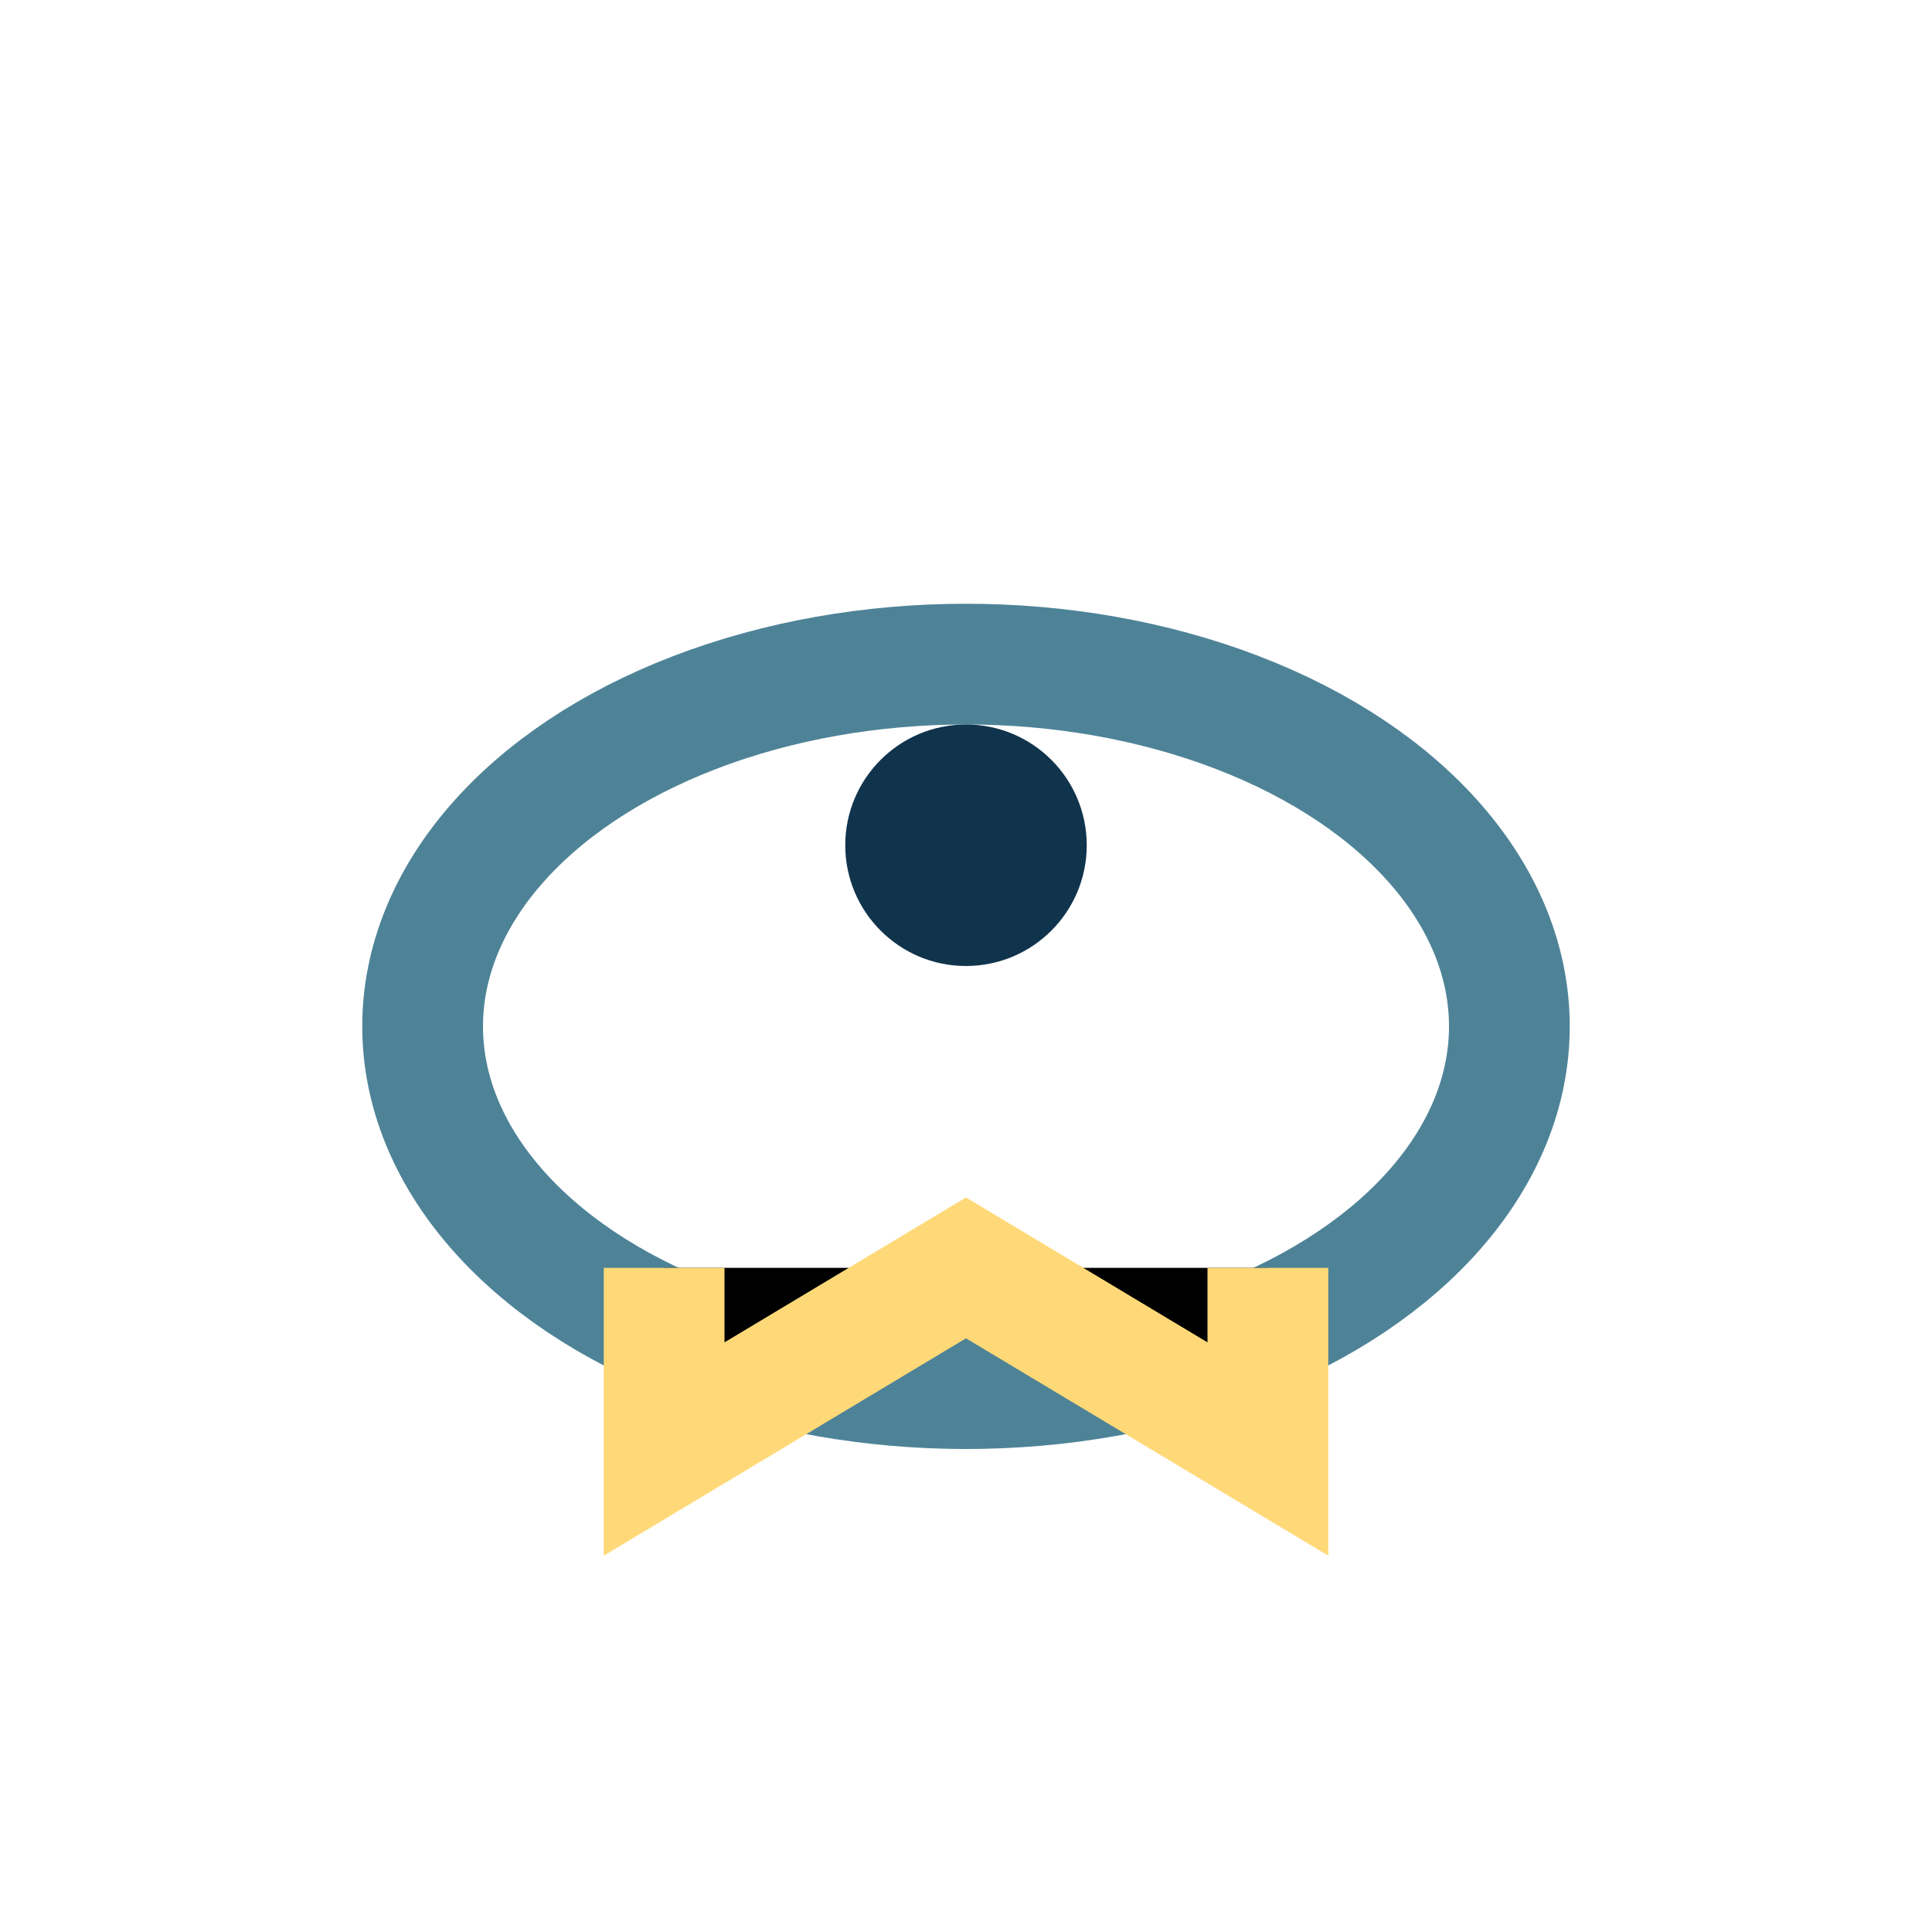
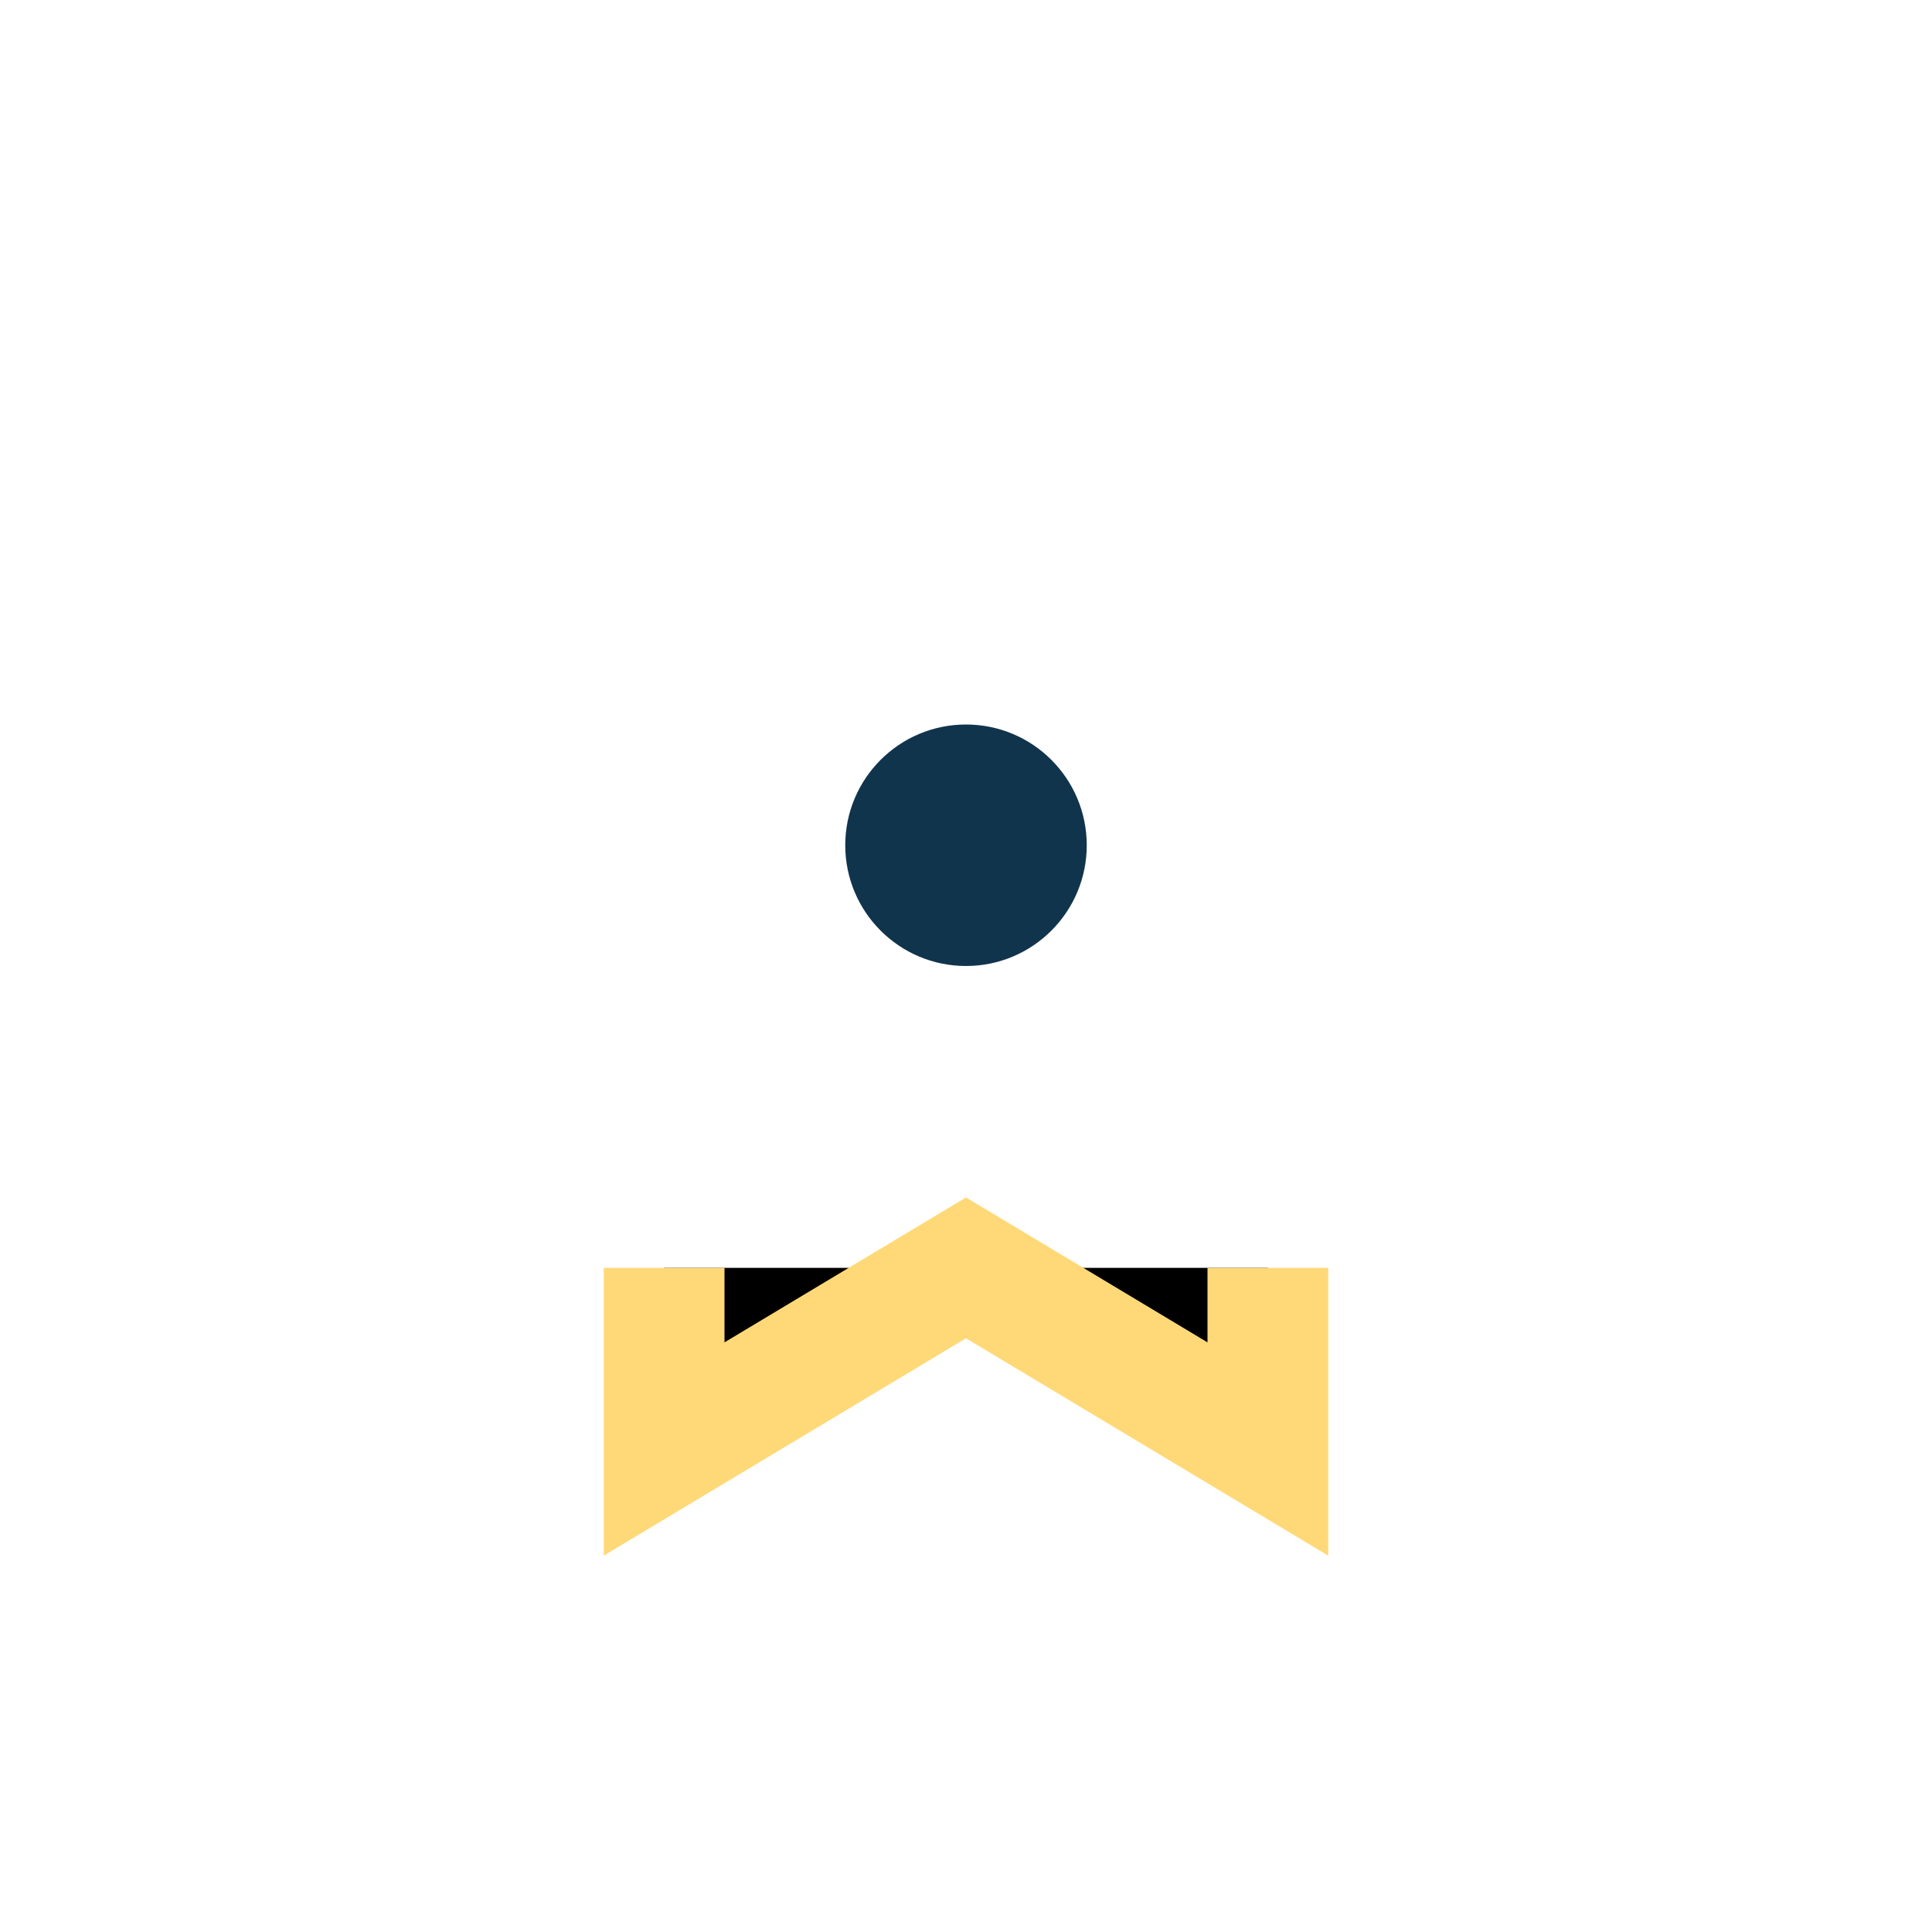
<svg xmlns="http://www.w3.org/2000/svg" width="32" height="32" viewBox="0 0 32 32">
-   <ellipse cx="16" cy="17" rx="9" ry="6" fill="none" stroke="#4E8397" stroke-width="2" />
  <path d="M11 21v3l5-3 5 3v-3" stroke="#FFD977" stroke-width="2" />
  <circle cx="16" cy="14" r="2" fill="#11344D" />
</svg>